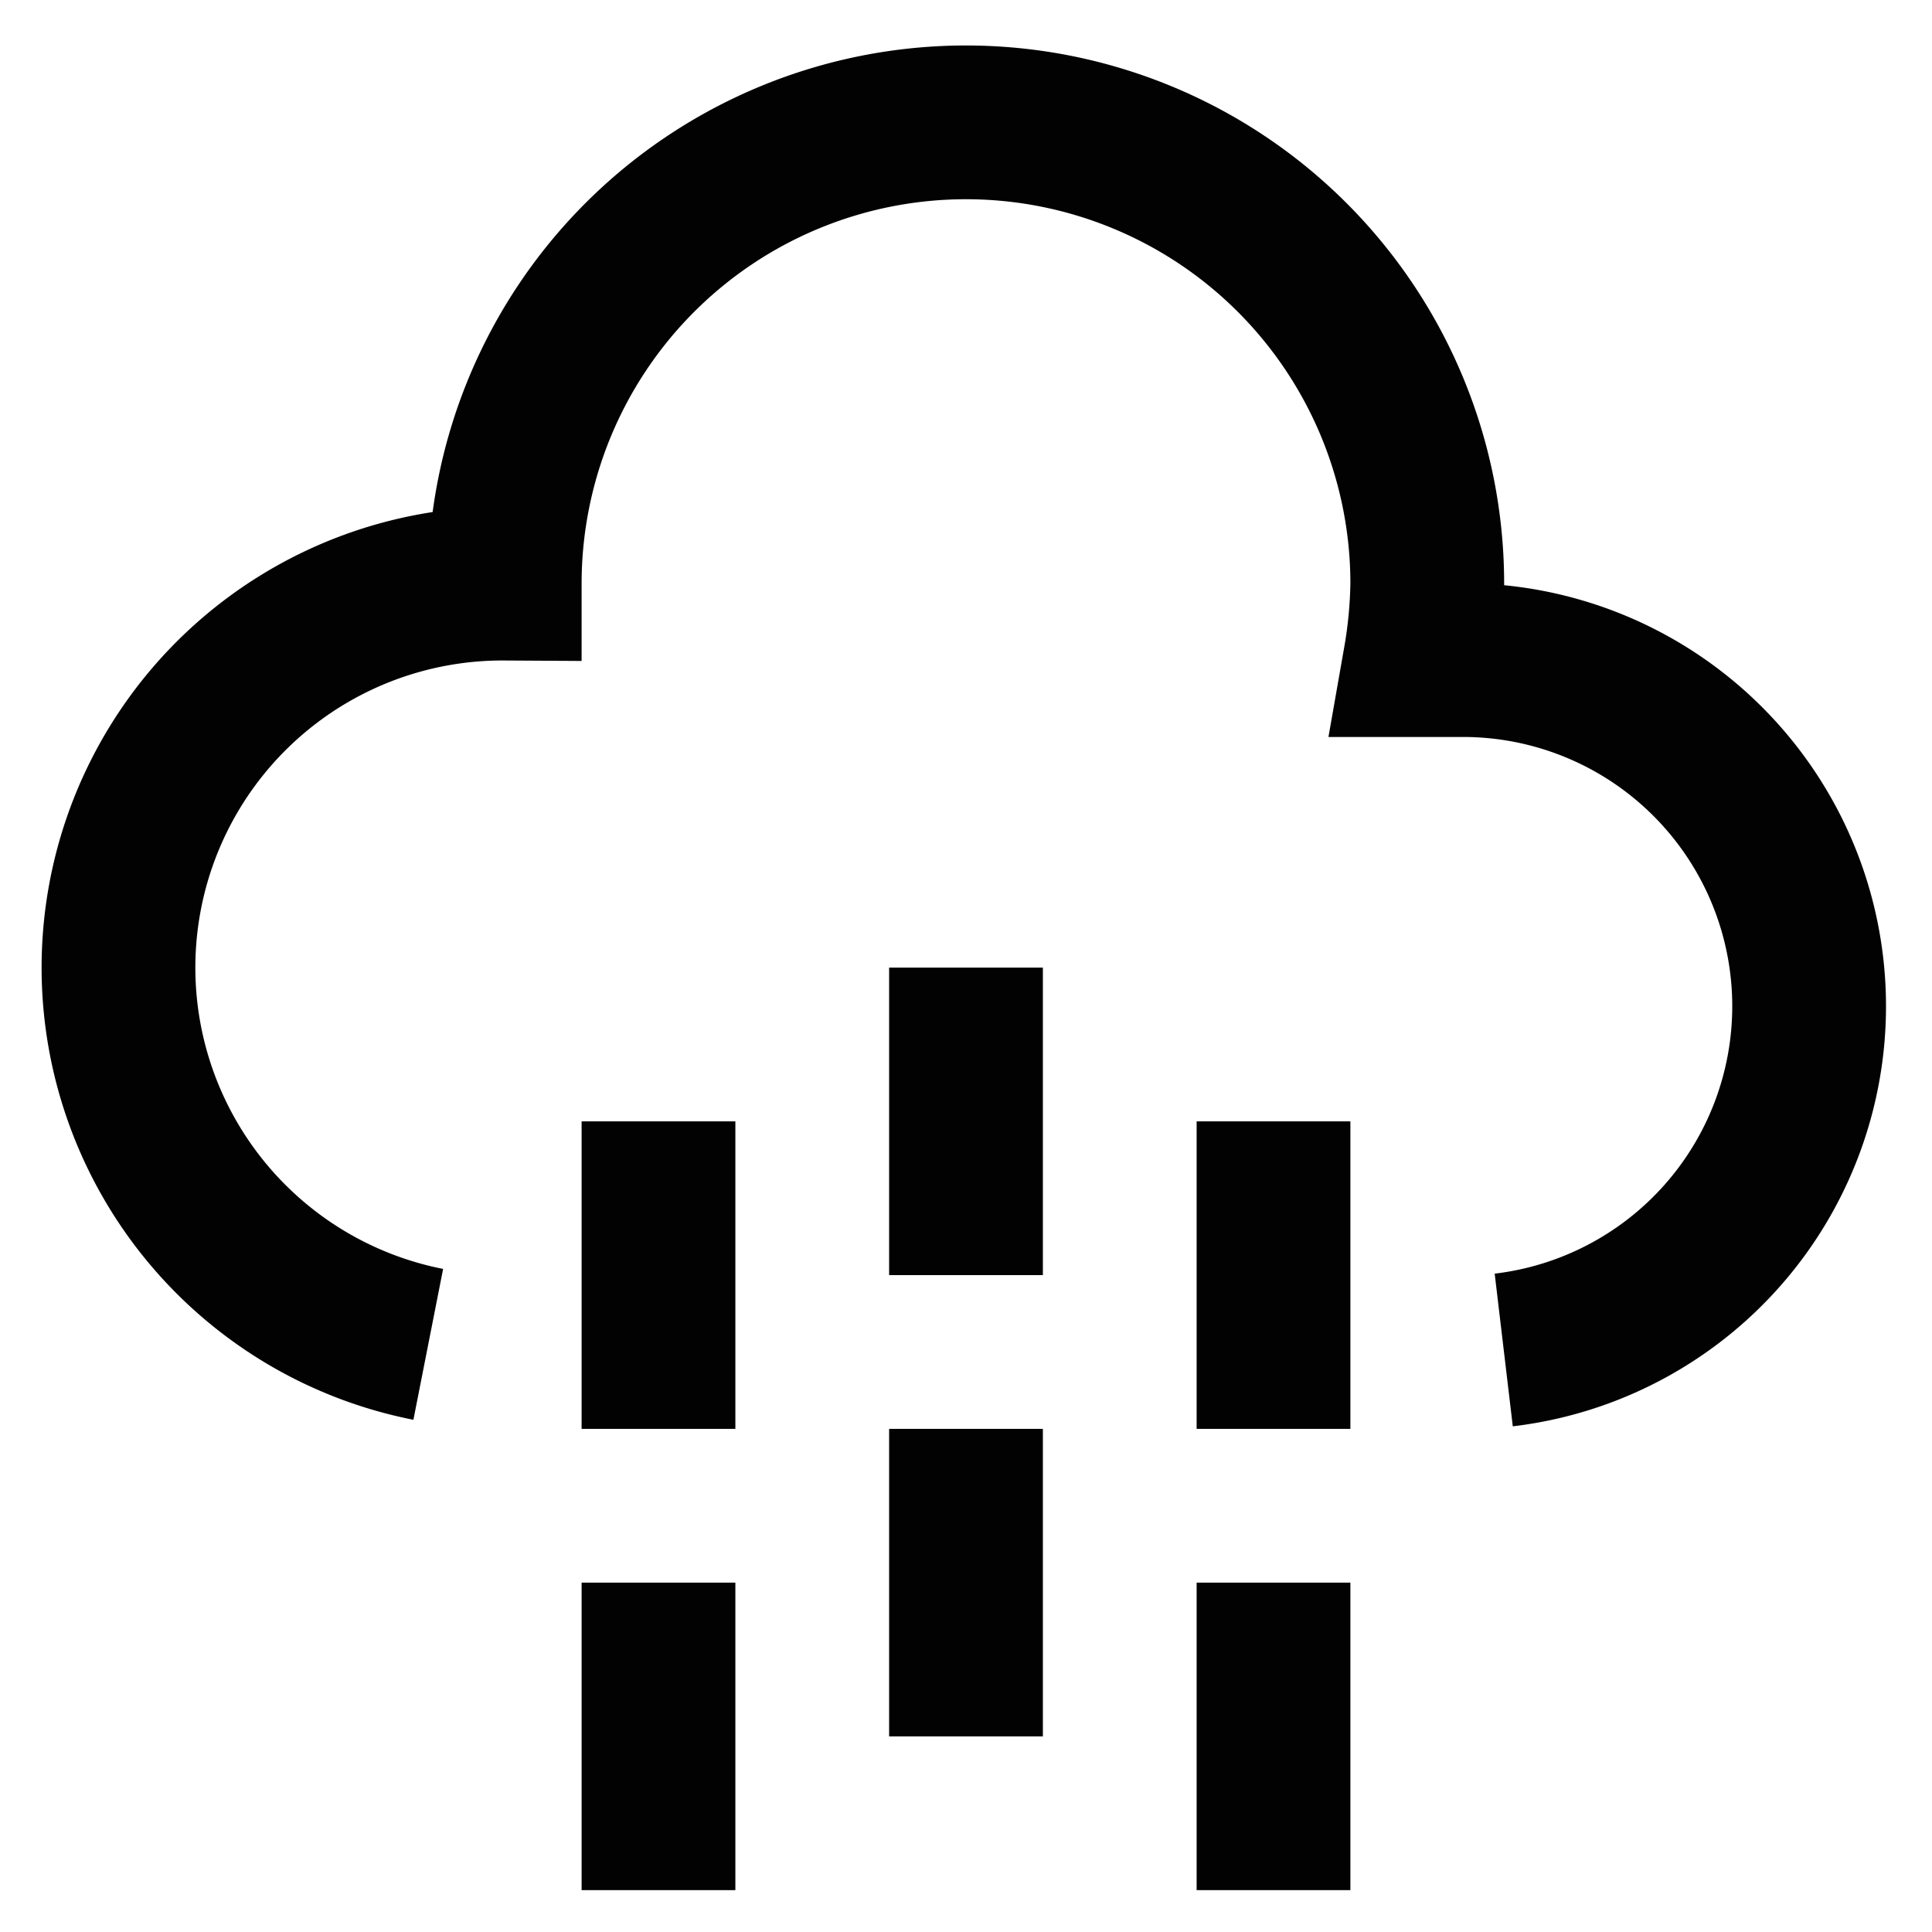
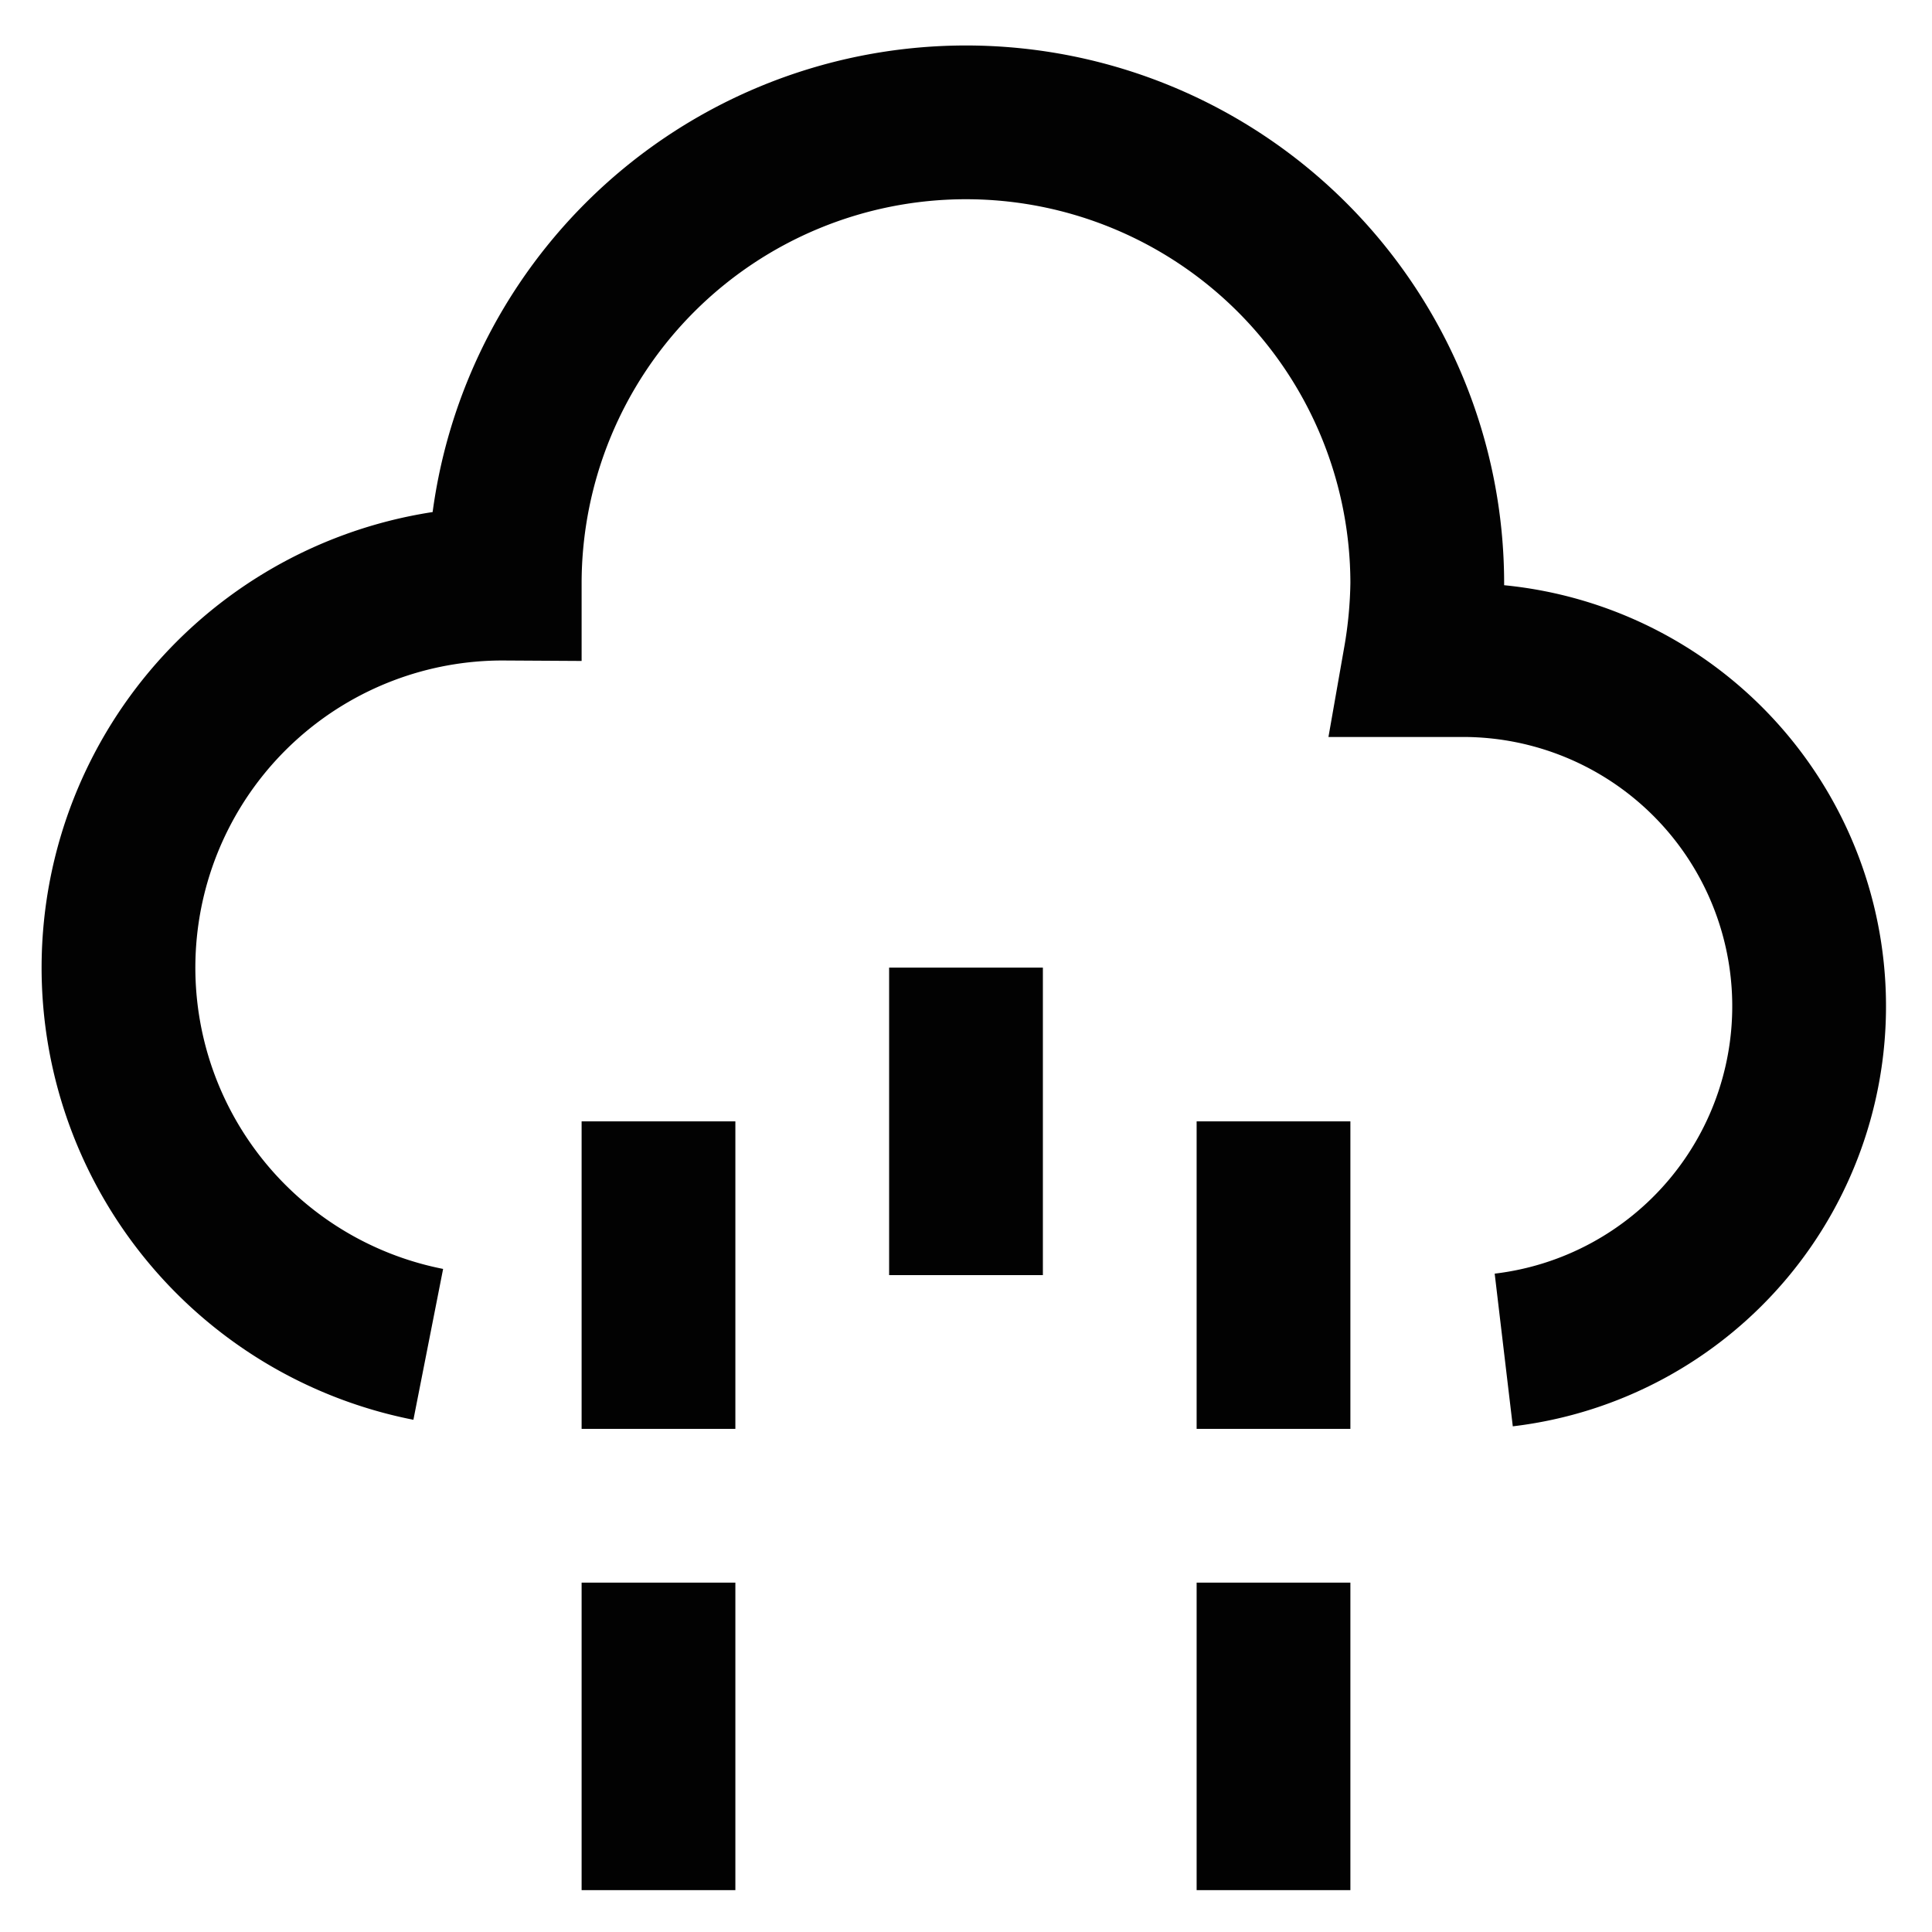
<svg xmlns="http://www.w3.org/2000/svg" id="Layer_1" data-name="Layer 1" viewBox="0 0 24 24">
  <defs>
    <style>.cls-1{fill:none;stroke:#020202;stroke-miterlimit:10;stroke-width:1.91px;}</style>
  </defs>
  <path class="cls-1" d="M5.32,16.7a4.77,4.77,0,0,1,.95-9.45,5.73,5.73,0,0,1,11.46,0,6,6,0,0,1-.09.95h.56a4.3,4.3,0,0,1,.48,8.57" />
  <line class="cls-1" x1="8.18" y1="13.93" x2="8.18" y2="17.75" />
  <line class="cls-1" x1="12" y1="12.02" x2="12" y2="15.84" />
  <line class="cls-1" x1="15.82" y1="13.93" x2="15.82" y2="17.75" />
  <line class="cls-1" x1="8.18" y1="19.66" x2="8.18" y2="23.48" />
-   <line class="cls-1" x1="12" y1="17.75" x2="12" y2="21.57" />
  <line class="cls-1" x1="15.82" y1="19.66" x2="15.82" y2="23.48" />
</svg>